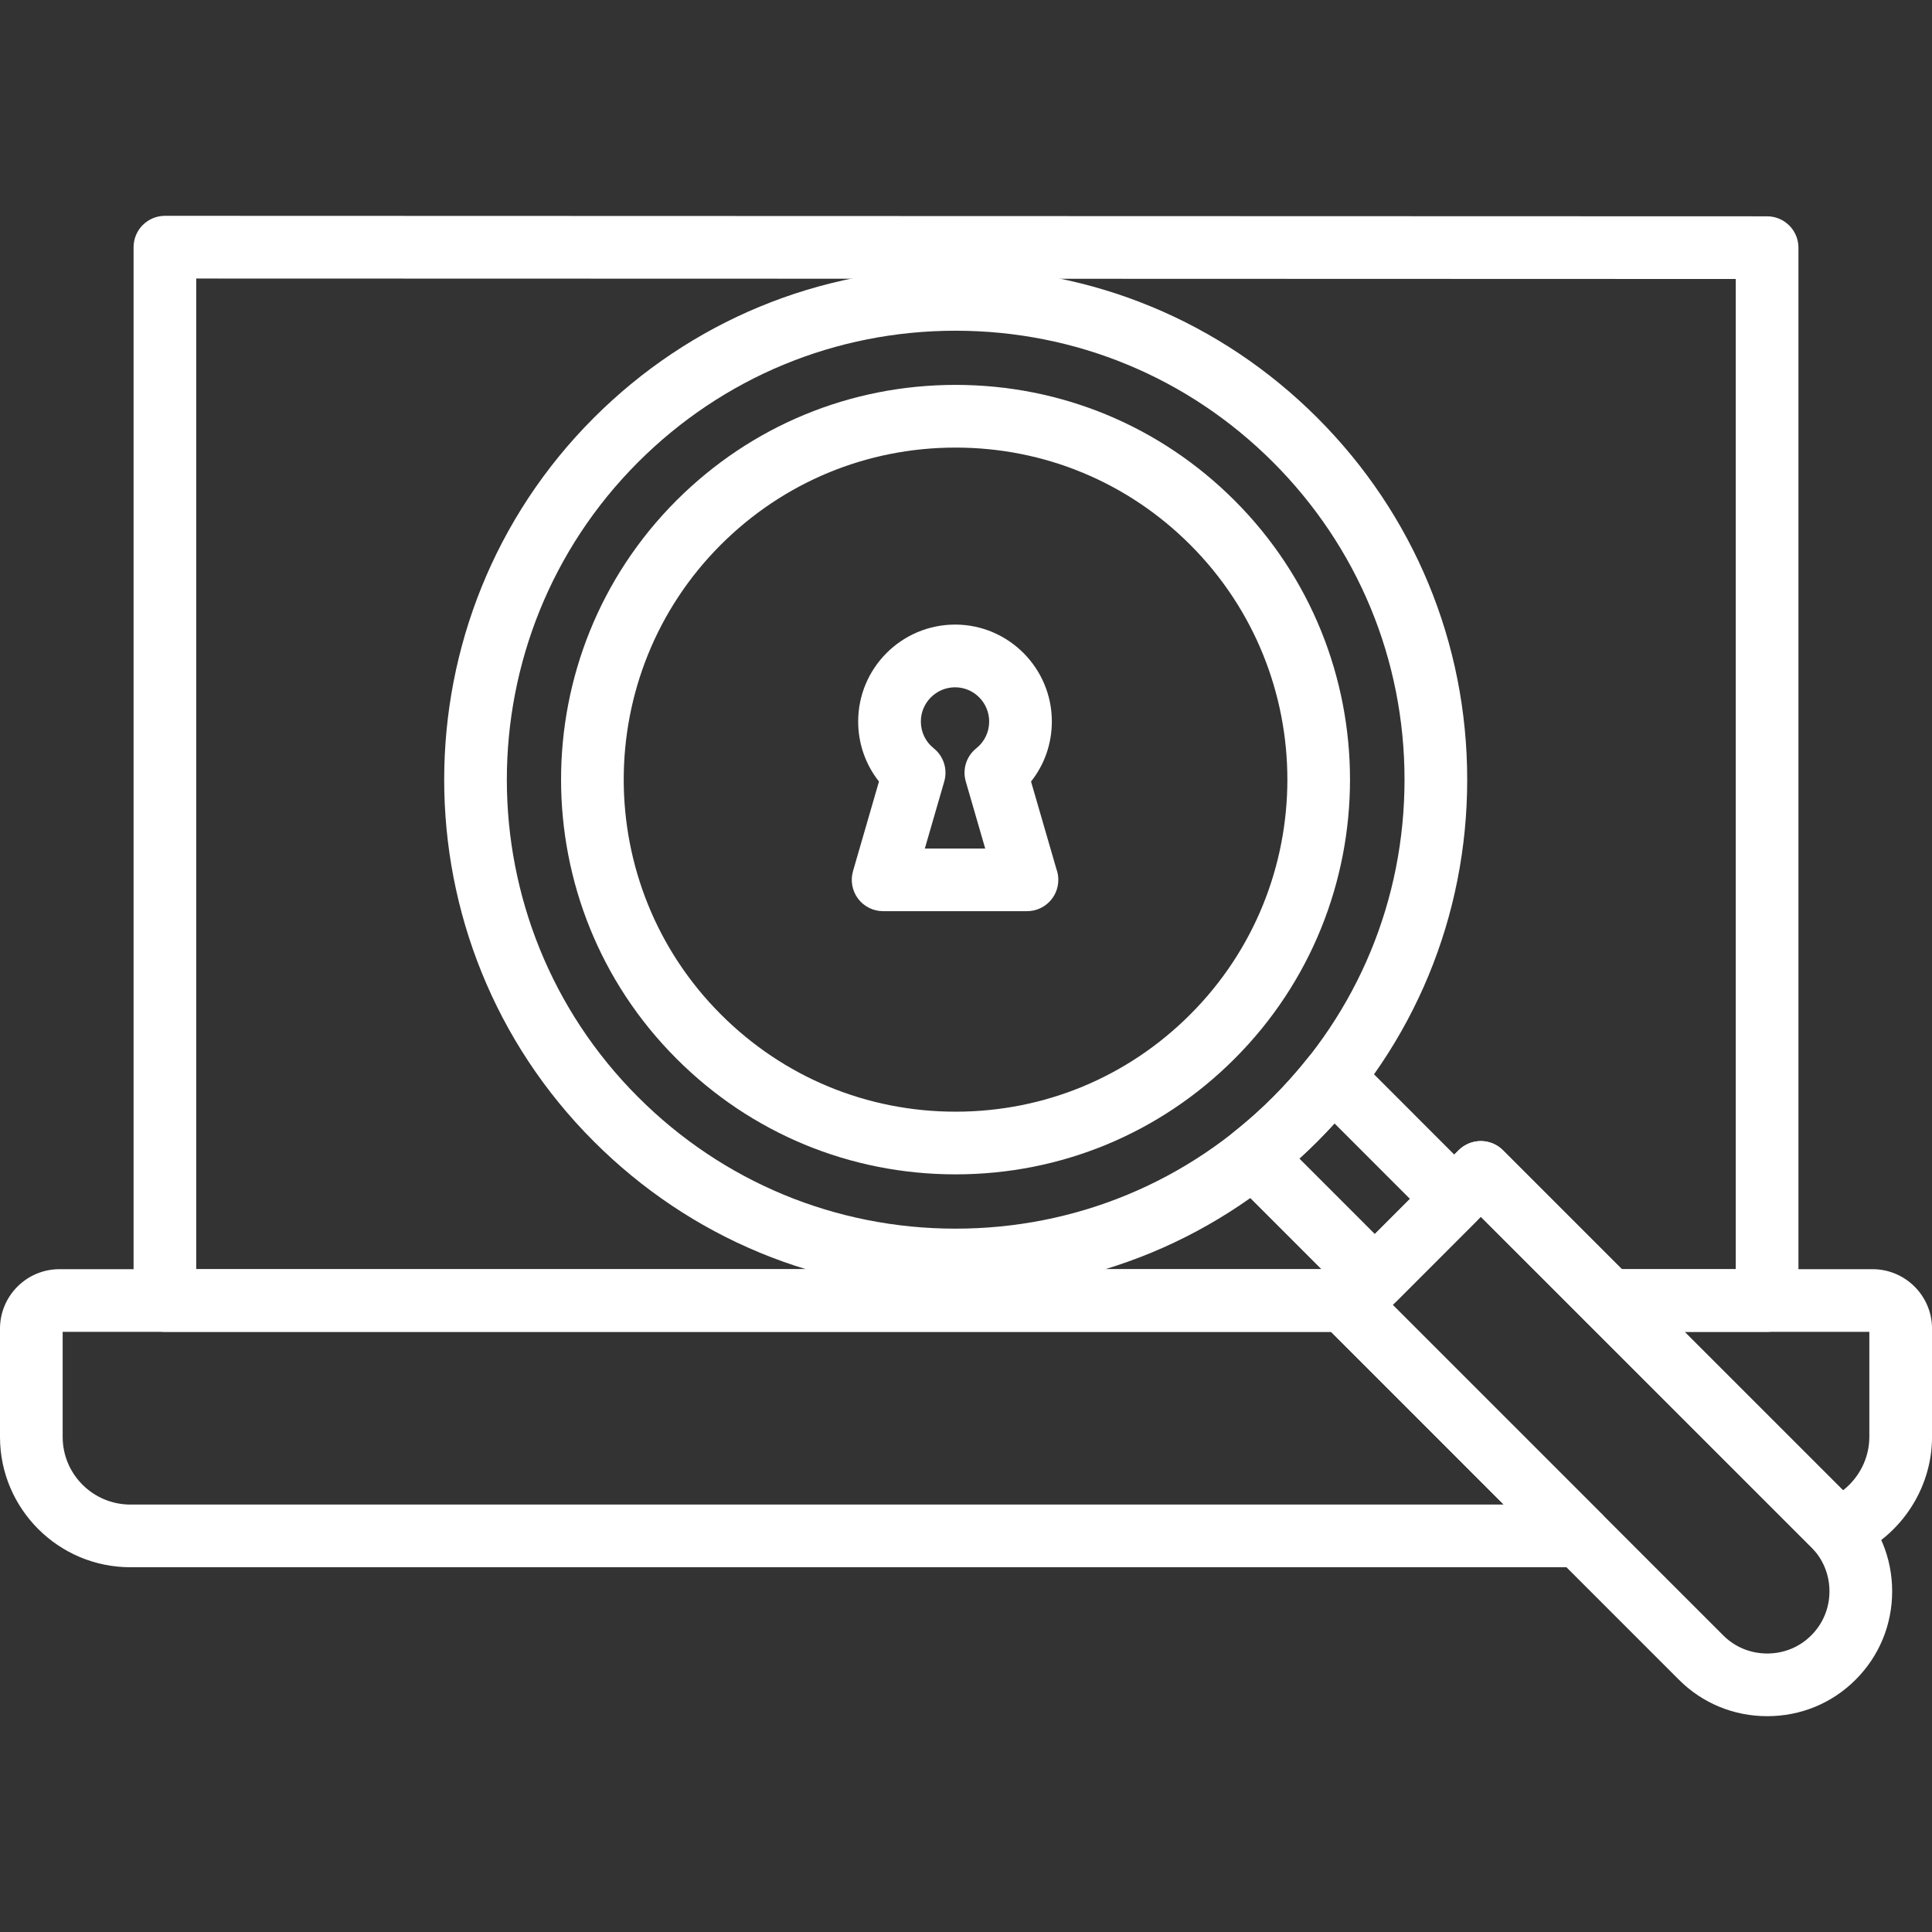
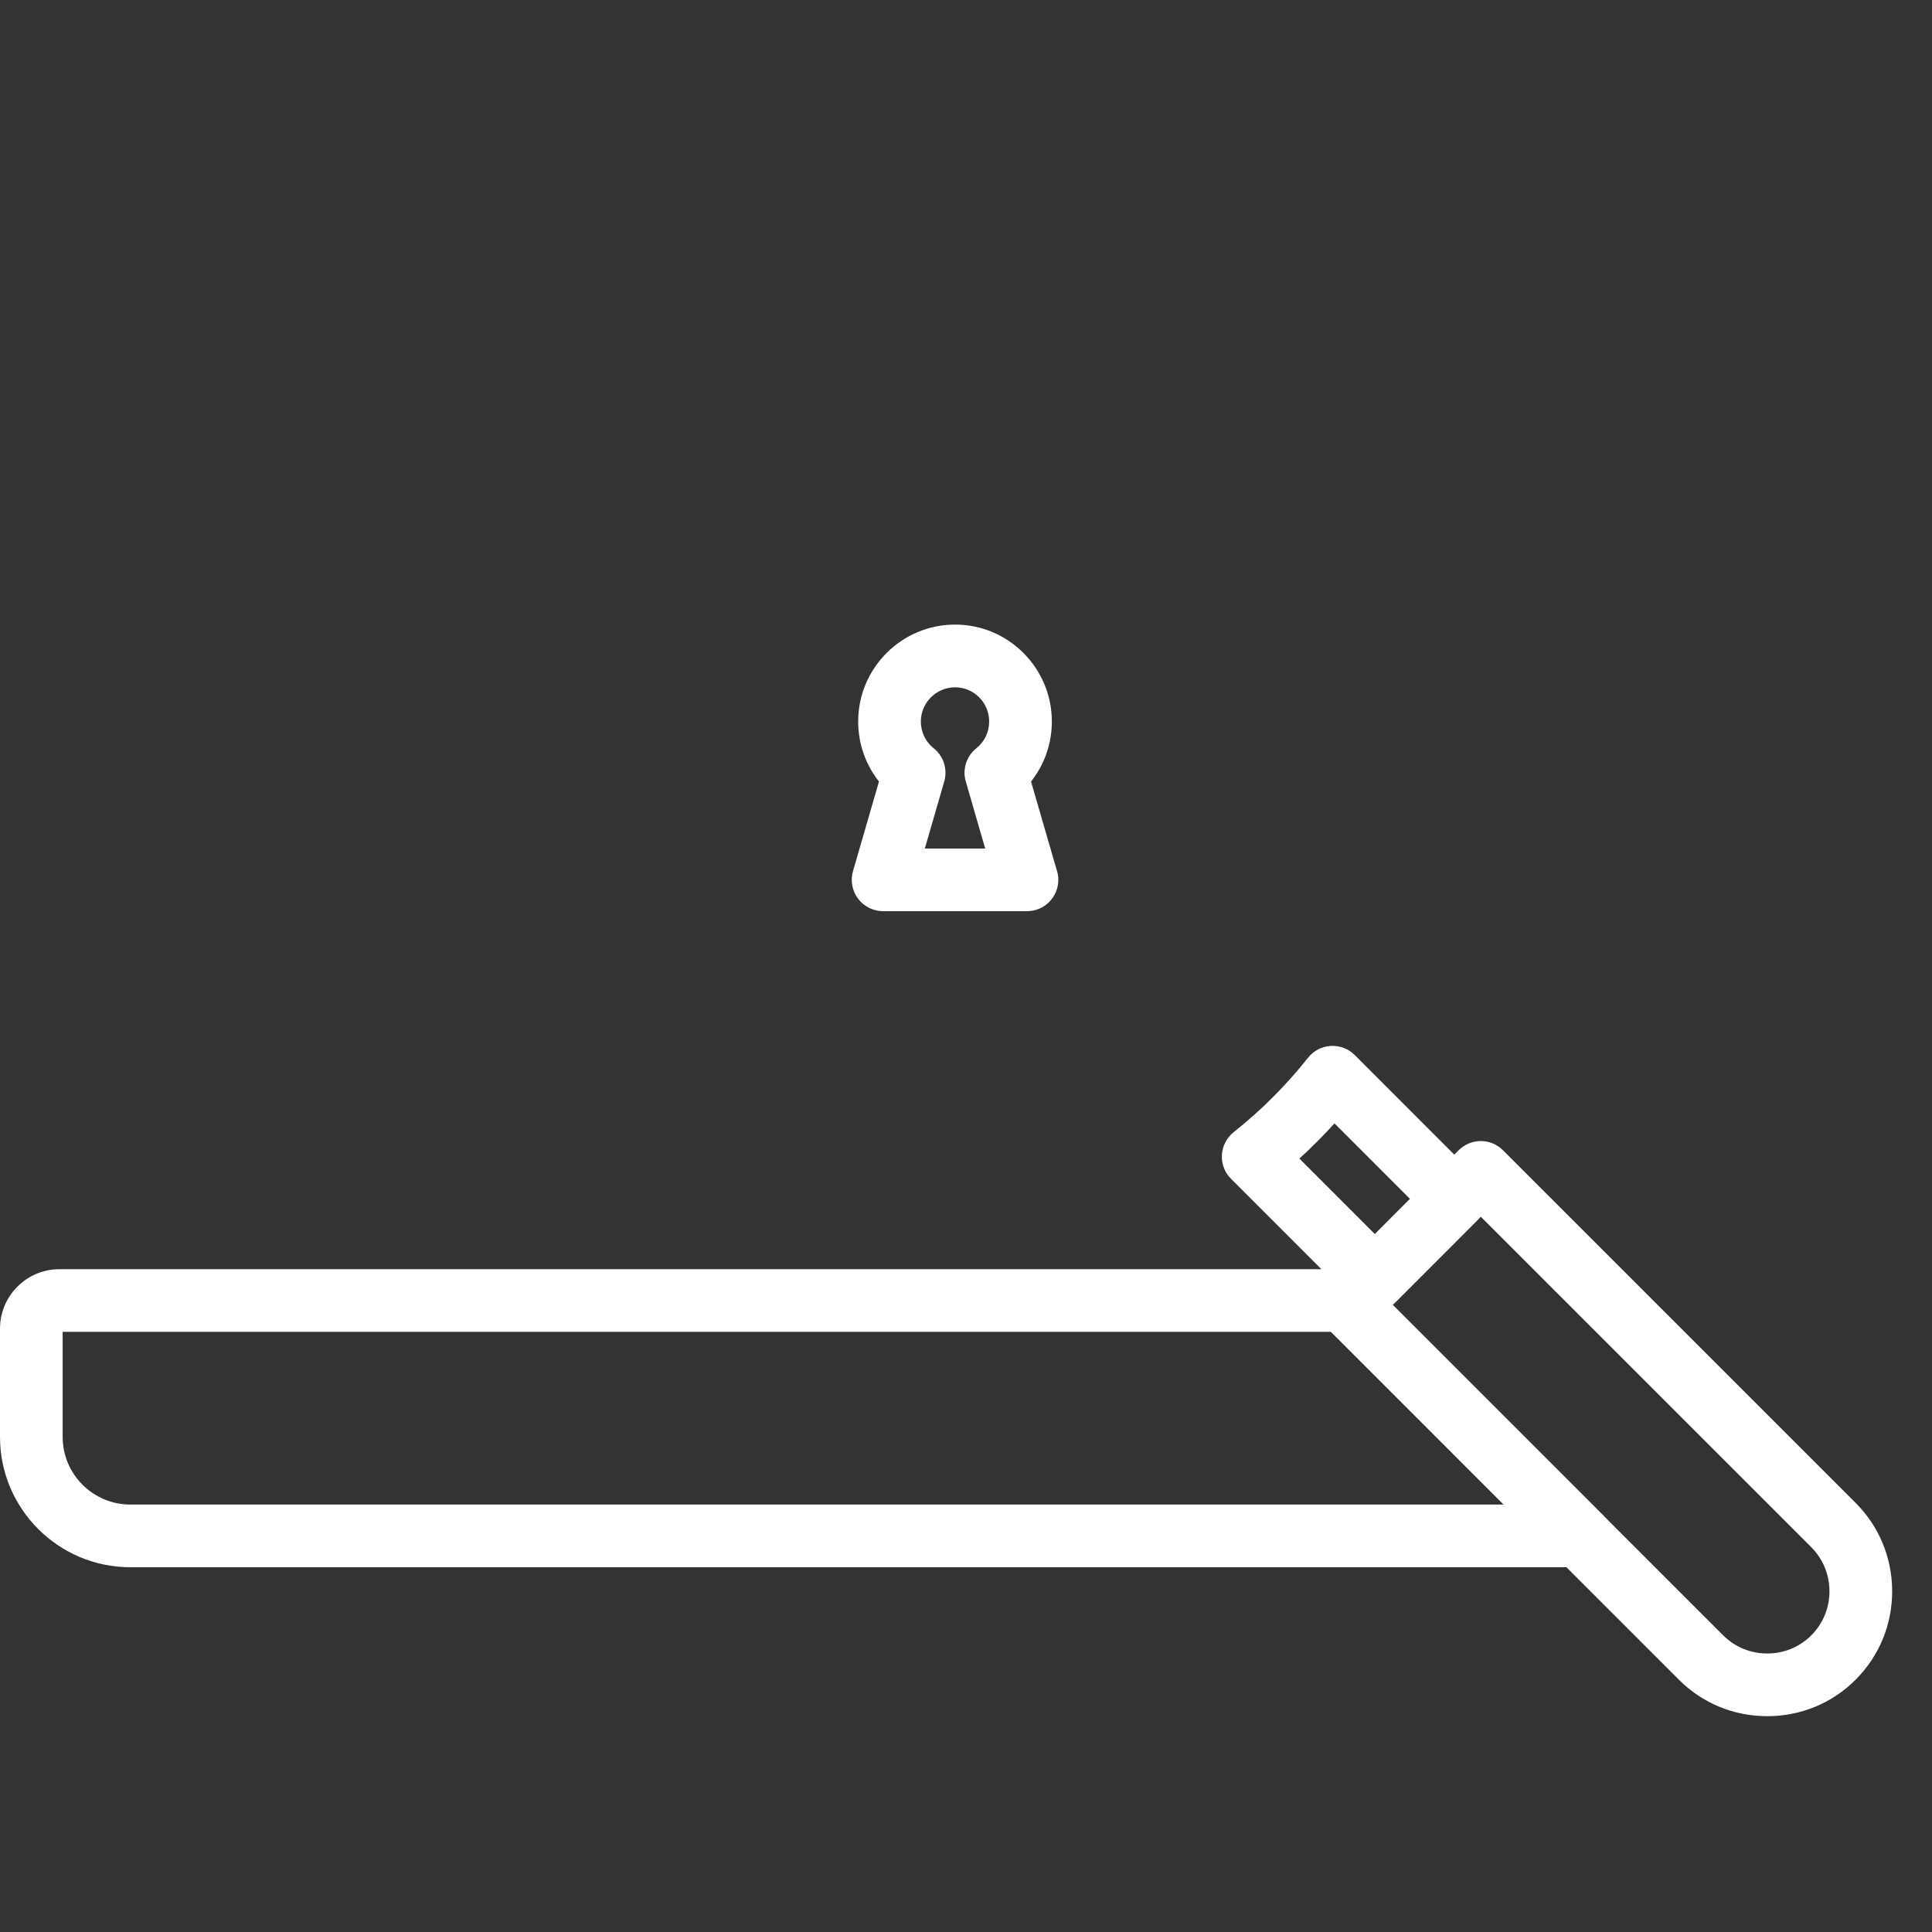
<svg xmlns="http://www.w3.org/2000/svg" version="1.1" id="圖層_1" x="0px" y="0px" width="106px" height="106px" viewBox="0 0 106 106" enable-background="new 0 0 106 106" xml:space="preserve">
  <rect x="0" y="0" width="106" height="106" fill="#333333" stroke="none" />
  <g>
-     <path fill="#FFFFFF" d="M52.427,70.849c-7.496,0-14.547-2.921-19.85-8.227c-10.942-10.939-10.942-28.747,0-39.696   c5.305-5.303,12.354-8.22,19.85-8.22c7.5,0,14.549,2.917,19.852,8.22c5.3,5.303,8.22,12.355,8.22,19.852   c0,7.498-2.92,14.546-8.22,19.846C66.976,67.928,59.927,70.849,52.427,70.849 M52.427,18.145c-6.58,0-12.765,2.562-17.418,7.212   c-9.601,9.608-9.602,25.234,0,34.834c4.653,4.655,10.84,7.22,17.418,7.22c6.582,0,12.767-2.564,17.418-7.218   c4.652-4.65,7.215-10.835,7.215-17.415s-2.563-12.766-7.215-17.421C65.193,20.706,59.009,18.145,52.427,18.145" />
-     <path fill="#FFFFFF" d="M52.427,64.432c-5.784,0-11.223-2.253-15.31-6.346c-8.443-8.44-8.445-22.18-0.007-30.624   c4.091-4.091,9.53-6.345,15.316-6.345c5.785,0,11.224,2.254,15.312,6.345c8.441,8.442,8.441,22.18-0.001,30.625   C63.65,62.179,58.214,64.432,52.427,64.432 M52.427,24.557c-4.868,0-9.442,1.895-12.885,5.337   c-7.098,7.104-7.094,18.66,0.009,25.762c3.438,3.442,8.01,5.337,12.876,5.337c4.868,0,9.44-1.895,12.878-5.337   c7.103-7.103,7.103-18.659,0.001-25.762C61.867,26.451,57.292,24.557,52.427,24.557" />
-     <path fill="#FFFFFF" d="M96.952,73.072h-8.682c-0.455,0-0.893-0.181-1.214-0.503l-5.813-5.812l-5.812,5.812   c-0.323,0.322-0.761,0.503-1.217,0.503H9.048c-0.95,0-1.719-0.77-1.719-1.719V13.562c0-0.457,0.18-0.895,0.502-1.215   c0.323-0.323,0.762-0.506,1.217-0.506c9.985,0.006,25.499,0.009,41.333,0.013c17.469,0.005,35.325,0.009,46.572,0.014   c0.949,0,1.719,0.771,1.719,1.72v57.767C98.672,72.303,97.901,73.072,96.952,73.072 M88.983,69.634h6.249V15.307   c-11.296-0.005-28.249-0.011-44.852-0.014c-14.951-0.004-29.618-0.007-39.614-0.011v54.352h62.738l6.523-6.525   c0.323-0.323,0.761-0.504,1.216-0.504s0.895,0.181,1.216,0.505L88.983,69.634z" />
    <path fill="#FFFFFF" d="M96.96,94.159c-1.836,0-3.559-0.71-4.849-2.003L72.767,72.81c-0.672-0.67-0.672-1.759,0-2.43l7.261-7.271   c0.323-0.321,0.76-0.504,1.218-0.505c0.454,0,0.894,0.181,1.215,0.505l19.348,19.346c1.293,1.294,2.005,3.018,2.005,4.854   c0,1.835-0.713,3.558-2.006,4.849C100.521,93.449,98.797,94.159,96.96,94.159 M76.413,71.594l18.132,18.131   c0.641,0.643,1.498,0.995,2.415,0.995s1.775-0.353,2.414-0.994c0.646-0.644,1-1.502,1-2.417c0-0.917-0.354-1.776-0.998-2.421   l-18.131-18.13L76.413,71.594z" />
    <path fill="#FFFFFF" d="M75.435,71.863c-0.456,0-0.893-0.183-1.214-0.505l-6.68-6.682c-0.348-0.346-0.529-0.823-0.501-1.314   c0.029-0.488,0.263-0.942,0.647-1.247c0.776-0.616,1.501-1.263,2.153-1.921c0.679-0.677,1.325-1.403,1.926-2.16   c0.304-0.386,0.759-0.622,1.247-0.65c0.493-0.026,0.97,0.154,1.316,0.501l6.679,6.682c0.672,0.67,0.672,1.759,0,2.431l-4.357,4.36   C76.329,71.681,75.892,71.863,75.435,71.863 M71.291,63.564l4.144,4.146l1.927-1.928l-4.144-4.146   c-0.309,0.34-0.621,0.668-0.94,0.987C71.963,62.94,71.633,63.255,71.291,63.564" />
-     <path fill="#FFFFFF" d="M100.812,85.62c-0.499,0-0.987-0.218-1.322-0.615c-0.034-0.041-0.075-0.079-0.113-0.117l-12.32-12.318   c-0.492-0.491-0.639-1.23-0.374-1.874c0.268-0.643,0.895-1.062,1.589-1.062h14.465c1.801,0,3.265,1.464,3.265,3.264v5.941   c0,2.923-1.835,5.604-4.569,6.666C101.23,85.583,101.019,85.62,100.812,85.62 M92.424,73.072l8.695,8.695   c0.889-0.695,1.443-1.775,1.443-2.929v-5.767H92.424z" />
    <path fill="#FFFFFF" d="M86.656,85.987h-0.004h-79.5C3.209,85.987,0,82.781,0,78.839v-5.941c0-1.8,1.462-3.264,3.264-3.264h70.952   c0.692,0,1.314,0.413,1.583,1.046c0.06,0.137,0.097,0.276,0.117,0.418l11.883,11.885c0.354,0.314,0.579,0.774,0.579,1.286   C88.378,85.219,87.605,85.987,86.656,85.987 M3.438,73.072v5.767c0,2.045,1.667,3.709,3.714,3.709h75.35l-9.473-9.476H3.438z" />
    <path fill="#FFFFFF" d="M56.347,49.992h-0.004h-7.891c-0.54,0-1.05-0.254-1.375-0.685c-0.324-0.433-0.427-0.994-0.276-1.514   l1.424-4.914c-0.733-0.926-1.141-2.078-1.141-3.294c0-2.932,2.385-5.317,5.319-5.317c2.925,0,5.307,2.386,5.307,5.317   c0,1.216-0.406,2.368-1.142,3.294l1.391,4.796c0.069,0.187,0.106,0.387,0.106,0.599C58.065,49.224,57.295,49.992,56.347,49.992    M50.741,46.555h3.313l-1.066-3.678c-0.195-0.67,0.034-1.39,0.579-1.823c0.448-0.356,0.704-0.892,0.704-1.468   c0-1.035-0.84-1.877-1.868-1.877c-1.036,0-1.88,0.842-1.88,1.877c0,0.576,0.256,1.111,0.704,1.468   c0.544,0.434,0.774,1.153,0.579,1.823L50.741,46.555z" />
  </g>
</svg>